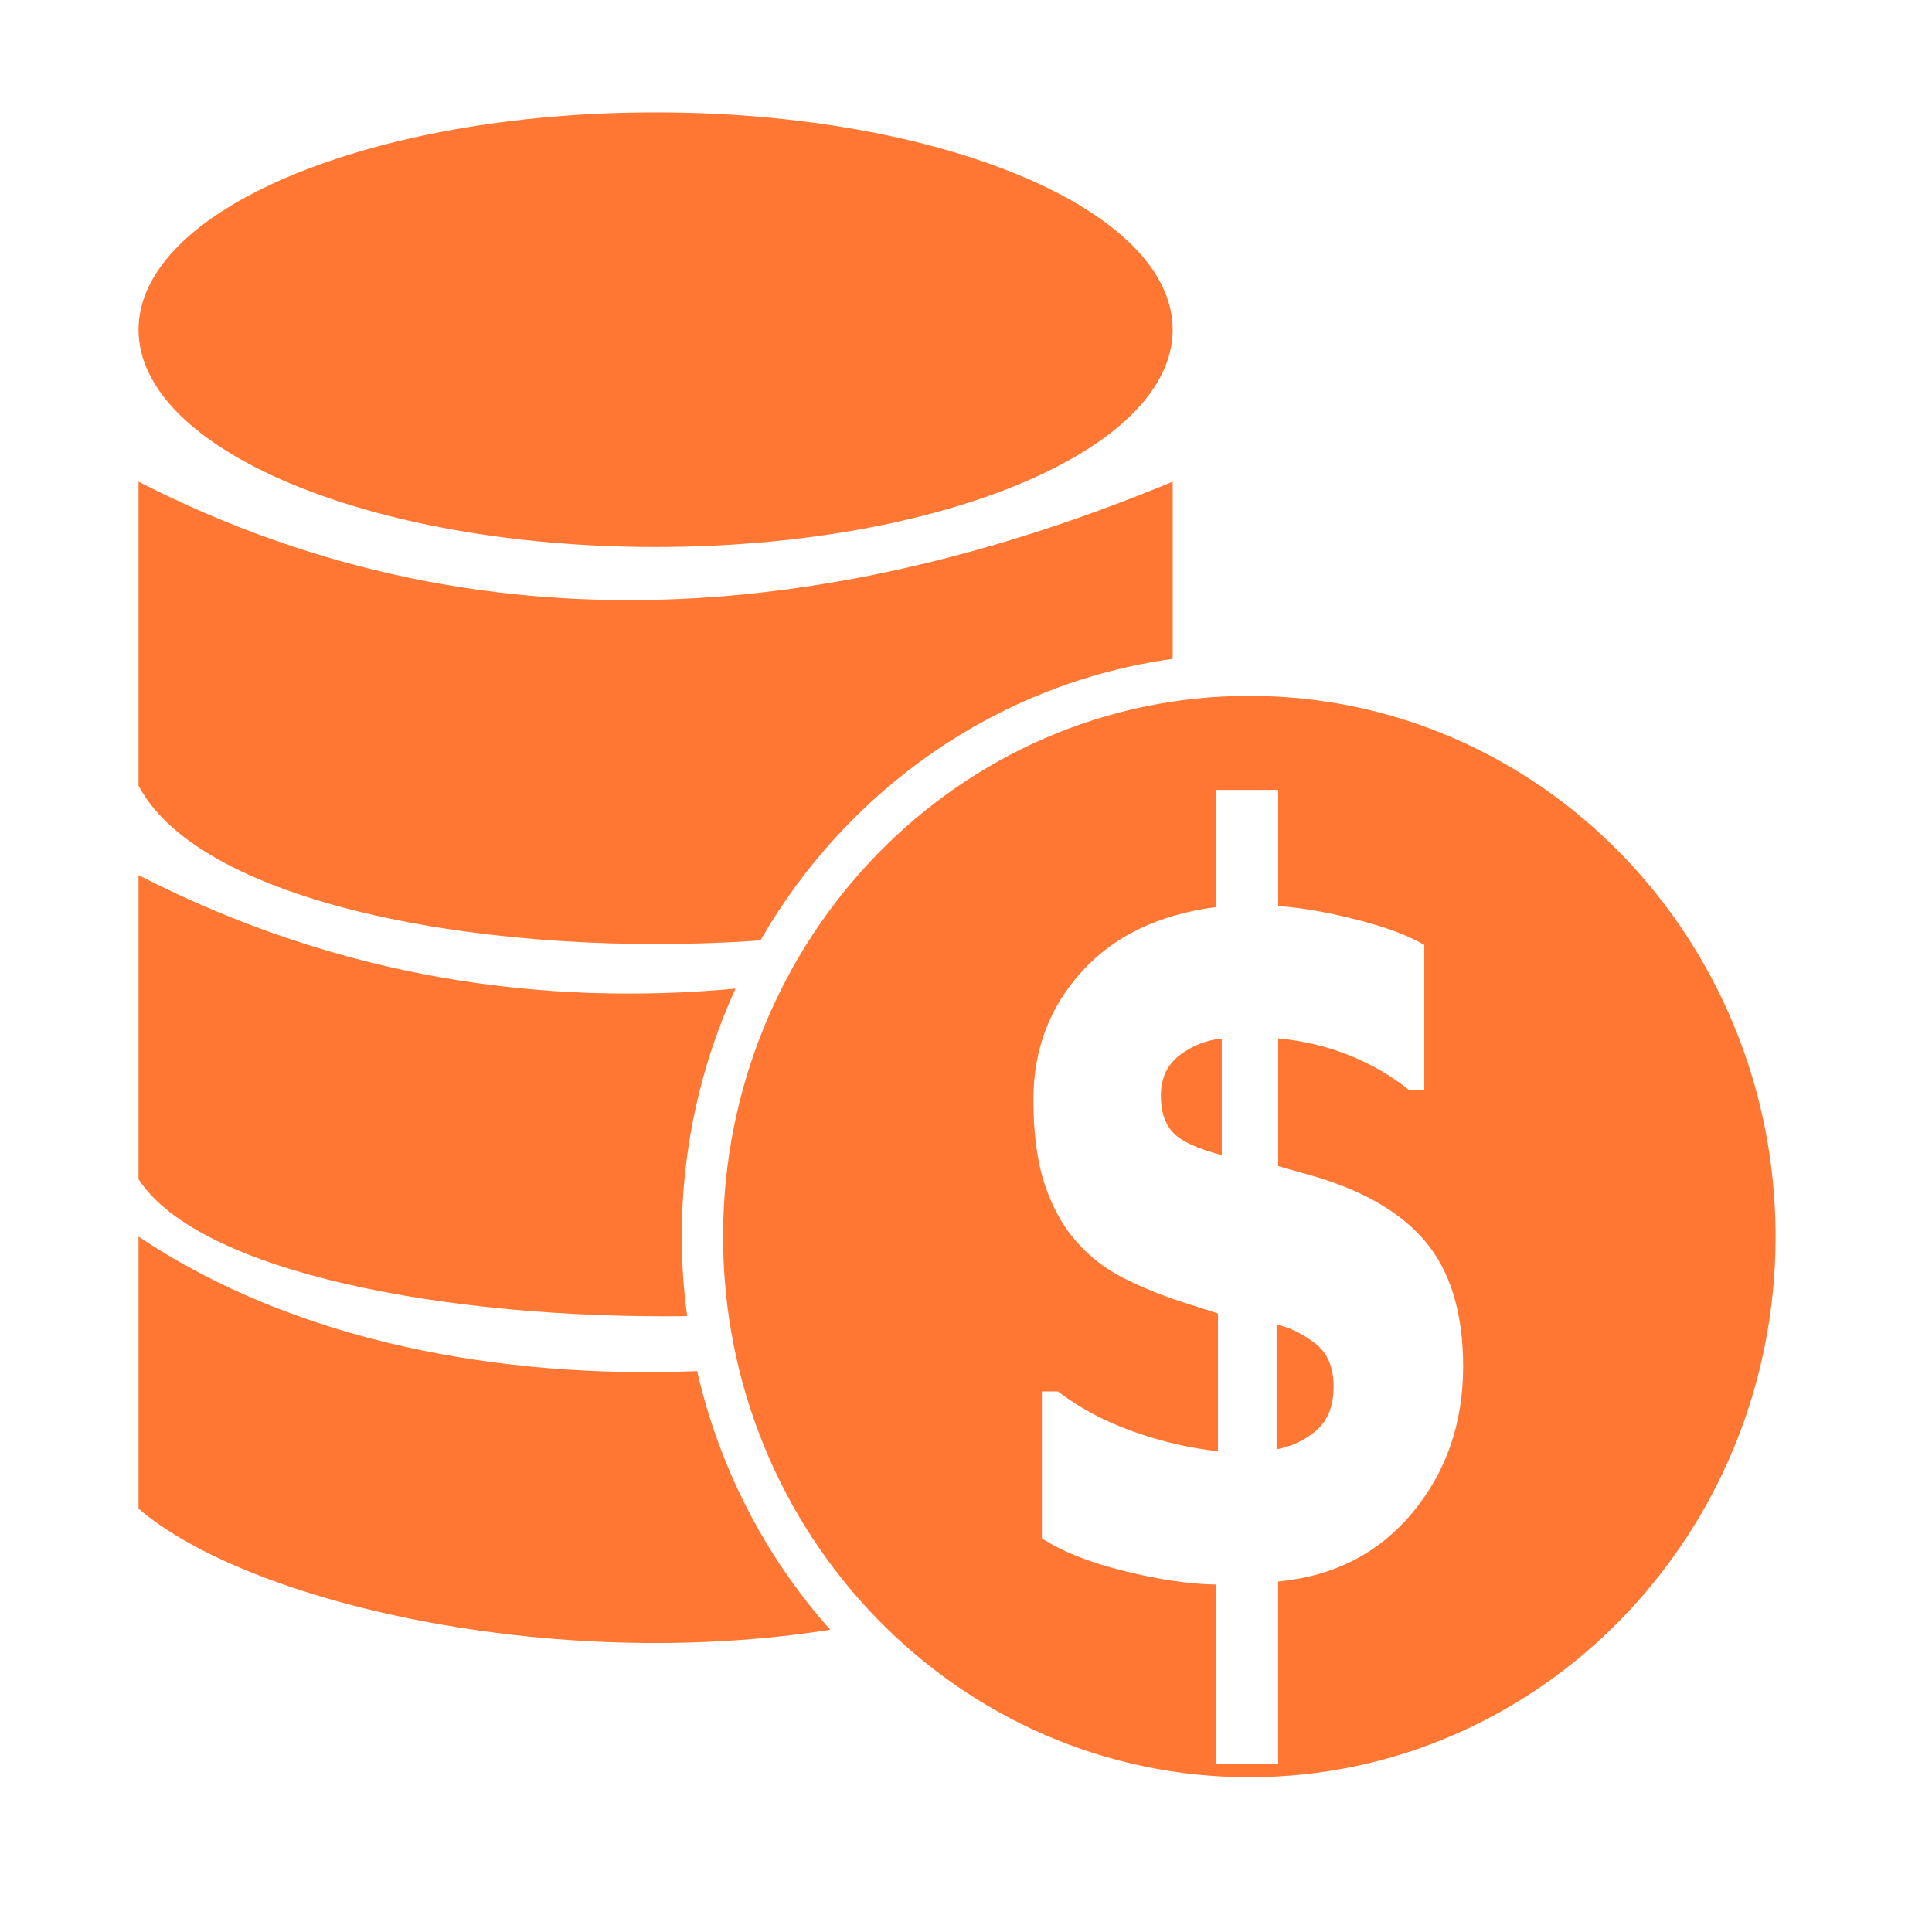
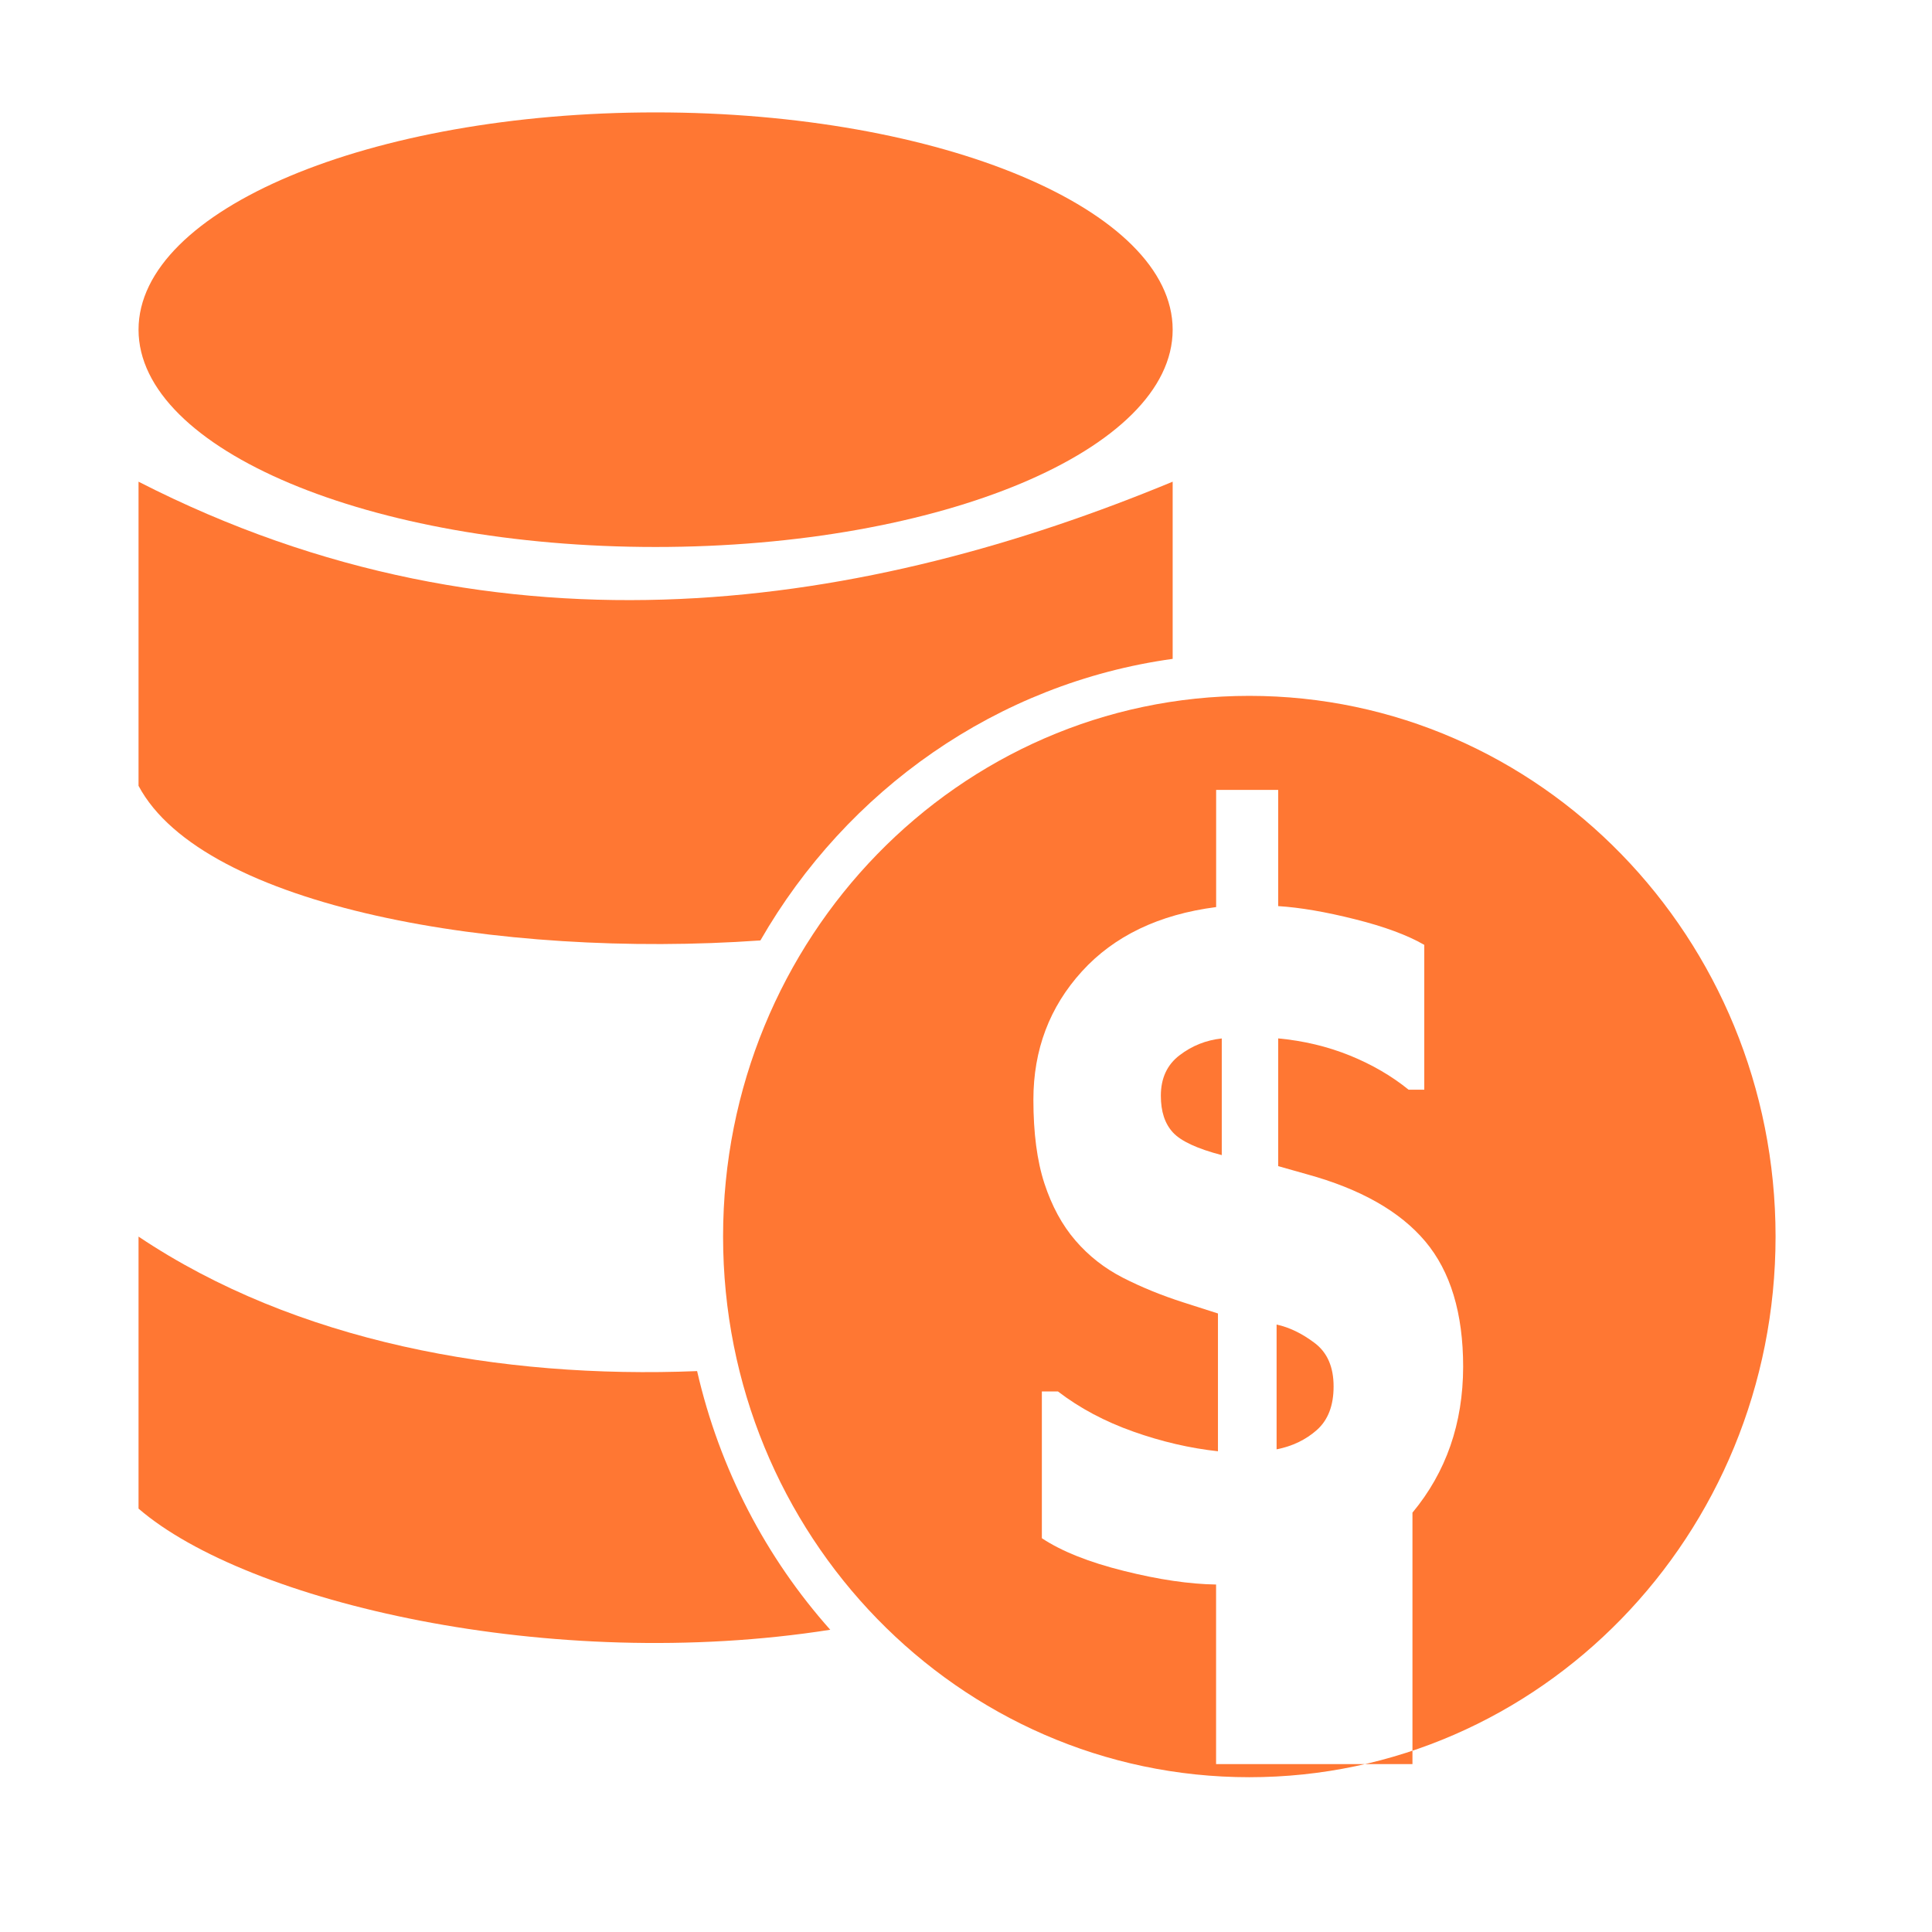
<svg xmlns="http://www.w3.org/2000/svg" width="34" height="34" viewBox="0 0 34 34" fill="none">
  <path d="M11.537 9.626C16.563 9.626 20.637 7.914 20.637 5.802C20.637 3.69 16.563 1.978 11.537 1.978C6.512 1.978 2.438 3.69 2.438 5.802C2.438 7.914 6.512 9.626 11.537 9.626Z" fill="#FF7733" />
  <path d="M12.268 24.129C8.806 24.269 5.204 23.616 2.438 21.762V26.549C4.346 28.196 9.702 29.453 14.611 28.681C13.483 27.415 12.664 25.856 12.268 24.129Z" fill="#FF7733" />
-   <path d="M11.997 21.762C11.997 20.201 12.338 18.722 12.944 17.398C9.571 17.707 6.007 17.23 2.438 15.402V20.753C3.516 22.402 7.883 23.217 12.093 23.162C12.031 22.705 11.997 22.238 11.997 21.762Z" fill="#FF7733" />
  <path d="M20.637 11.595V8.477C15.321 10.68 8.887 11.778 2.438 8.477V13.829C3.575 15.967 8.79 16.874 13.382 16.55C14.902 13.905 17.545 12.023 20.637 11.595Z" fill="#FF7733" />
  <path d="M23.134 23.633C22.911 23.465 22.688 23.358 22.466 23.31V25.506C22.742 25.452 22.978 25.339 23.174 25.166C23.371 24.991 23.469 24.736 23.469 24.401C23.47 24.057 23.358 23.801 23.134 23.633Z" fill="#FF7733" />
-   <path d="M21.986 12.246C16.871 12.246 12.725 16.507 12.725 21.761C12.725 27.016 16.871 31.276 21.986 31.276C27.1 31.276 31.247 27.016 31.247 21.761C31.246 16.507 27.1 12.246 21.986 12.246ZM24.857 26.62C24.264 27.334 23.475 27.738 22.493 27.832V31.045H21.401V27.885C20.933 27.878 20.391 27.799 19.777 27.645C19.162 27.492 18.682 27.3 18.335 27.07V24.487H18.618C19.002 24.782 19.445 25.017 19.945 25.194C20.444 25.371 20.94 25.486 21.434 25.54V23.115L20.825 22.92C20.441 22.797 20.087 22.652 19.763 22.487C19.439 22.321 19.16 22.103 18.926 21.831C18.692 21.56 18.51 21.224 18.38 20.827C18.25 20.429 18.186 19.937 18.186 19.353C18.186 18.474 18.47 17.722 19.039 17.096C19.607 16.471 20.396 16.093 21.402 15.963V13.901H22.494V15.946C22.878 15.97 23.328 16.047 23.845 16.177C24.362 16.306 24.768 16.457 25.065 16.628V19.177H24.789C24.491 18.935 24.147 18.735 23.754 18.575C23.361 18.416 22.94 18.316 22.494 18.274V20.522L22.996 20.664C23.941 20.923 24.636 21.317 25.081 21.845C25.526 22.373 25.749 23.11 25.749 24.053C25.747 25.051 25.45 25.906 24.857 26.62Z" fill="#FF7733" />
+   <path d="M21.986 12.246C16.871 12.246 12.725 16.507 12.725 21.761C12.725 27.016 16.871 31.276 21.986 31.276C27.1 31.276 31.247 27.016 31.247 21.761C31.246 16.507 27.1 12.246 21.986 12.246ZM24.857 26.62V31.045H21.401V27.885C20.933 27.878 20.391 27.799 19.777 27.645C19.162 27.492 18.682 27.3 18.335 27.07V24.487H18.618C19.002 24.782 19.445 25.017 19.945 25.194C20.444 25.371 20.94 25.486 21.434 25.54V23.115L20.825 22.92C20.441 22.797 20.087 22.652 19.763 22.487C19.439 22.321 19.16 22.103 18.926 21.831C18.692 21.56 18.51 21.224 18.38 20.827C18.25 20.429 18.186 19.937 18.186 19.353C18.186 18.474 18.47 17.722 19.039 17.096C19.607 16.471 20.396 16.093 21.402 15.963V13.901H22.494V15.946C22.878 15.97 23.328 16.047 23.845 16.177C24.362 16.306 24.768 16.457 25.065 16.628V19.177H24.789C24.491 18.935 24.147 18.735 23.754 18.575C23.361 18.416 22.94 18.316 22.494 18.274V20.522L22.996 20.664C23.941 20.923 24.636 21.317 25.081 21.845C25.526 22.373 25.749 23.11 25.749 24.053C25.747 25.051 25.45 25.906 24.857 26.62Z" fill="#FF7733" />
  <path d="M20.429 19.283C20.429 19.561 20.499 19.775 20.642 19.93C20.784 20.083 21.07 20.216 21.501 20.328V18.275C21.224 18.305 20.977 18.403 20.757 18.572C20.539 18.738 20.429 18.976 20.429 19.283Z" fill="#FF7733" />
</svg>